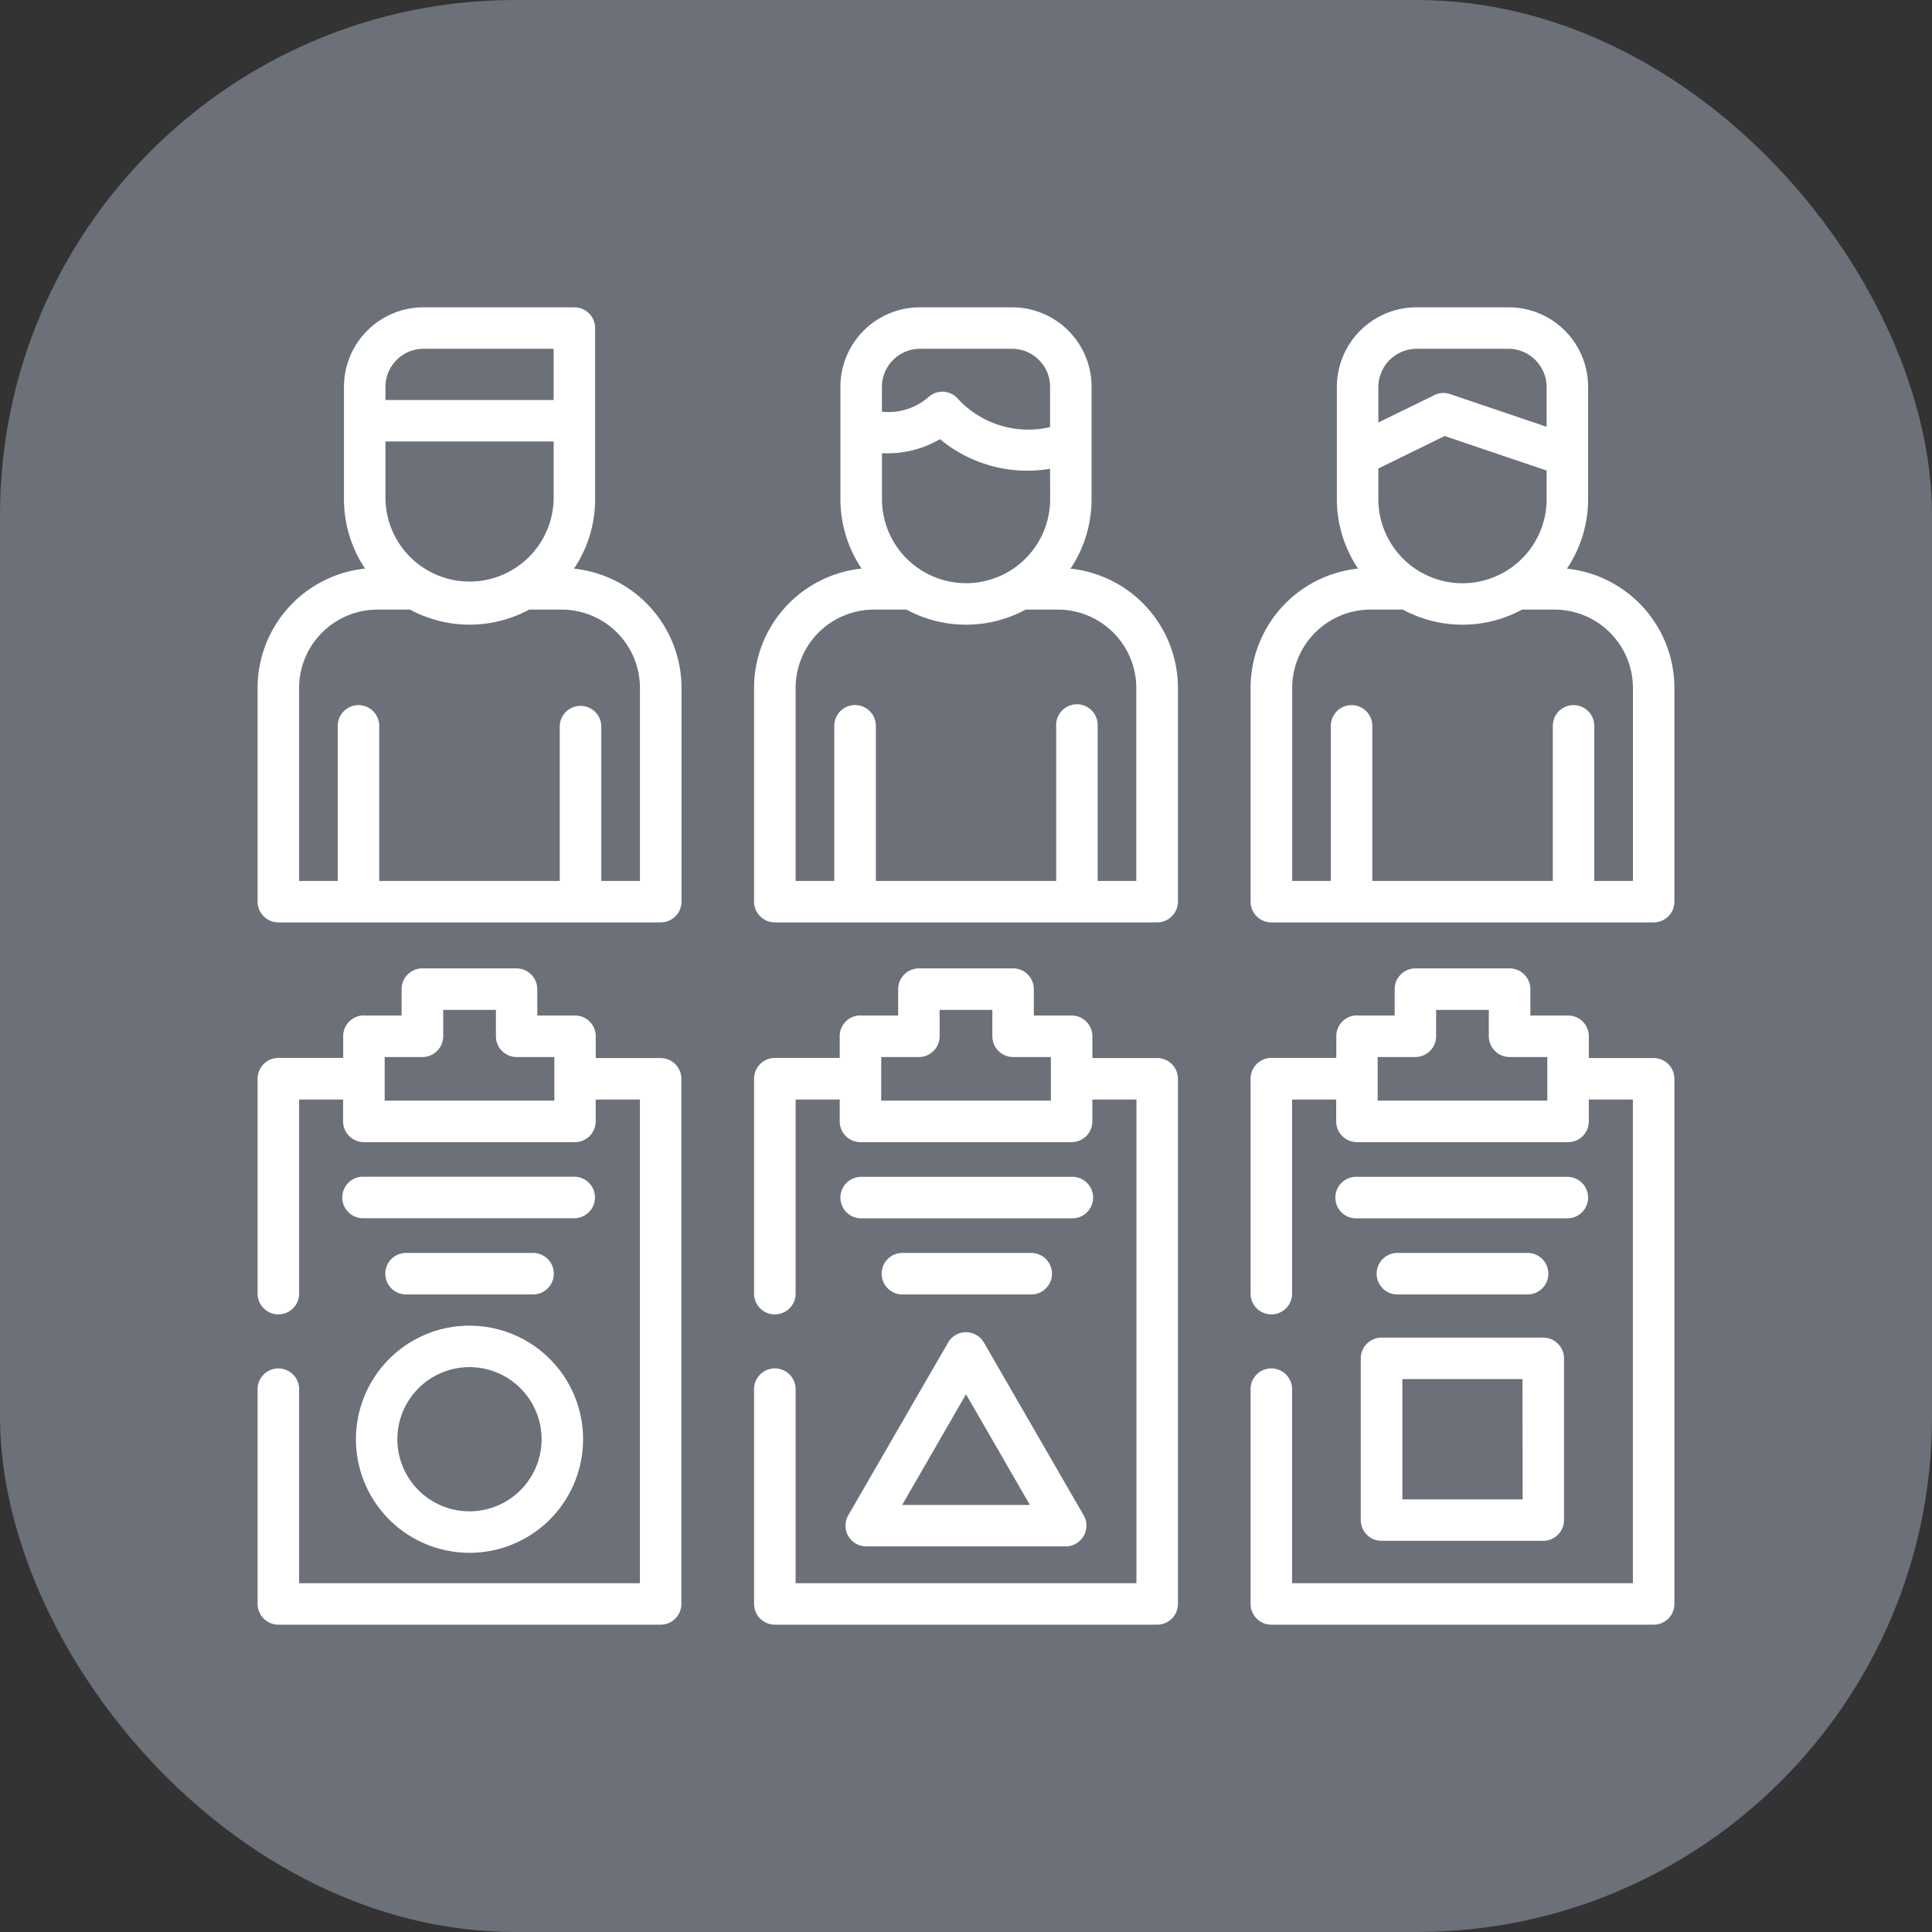
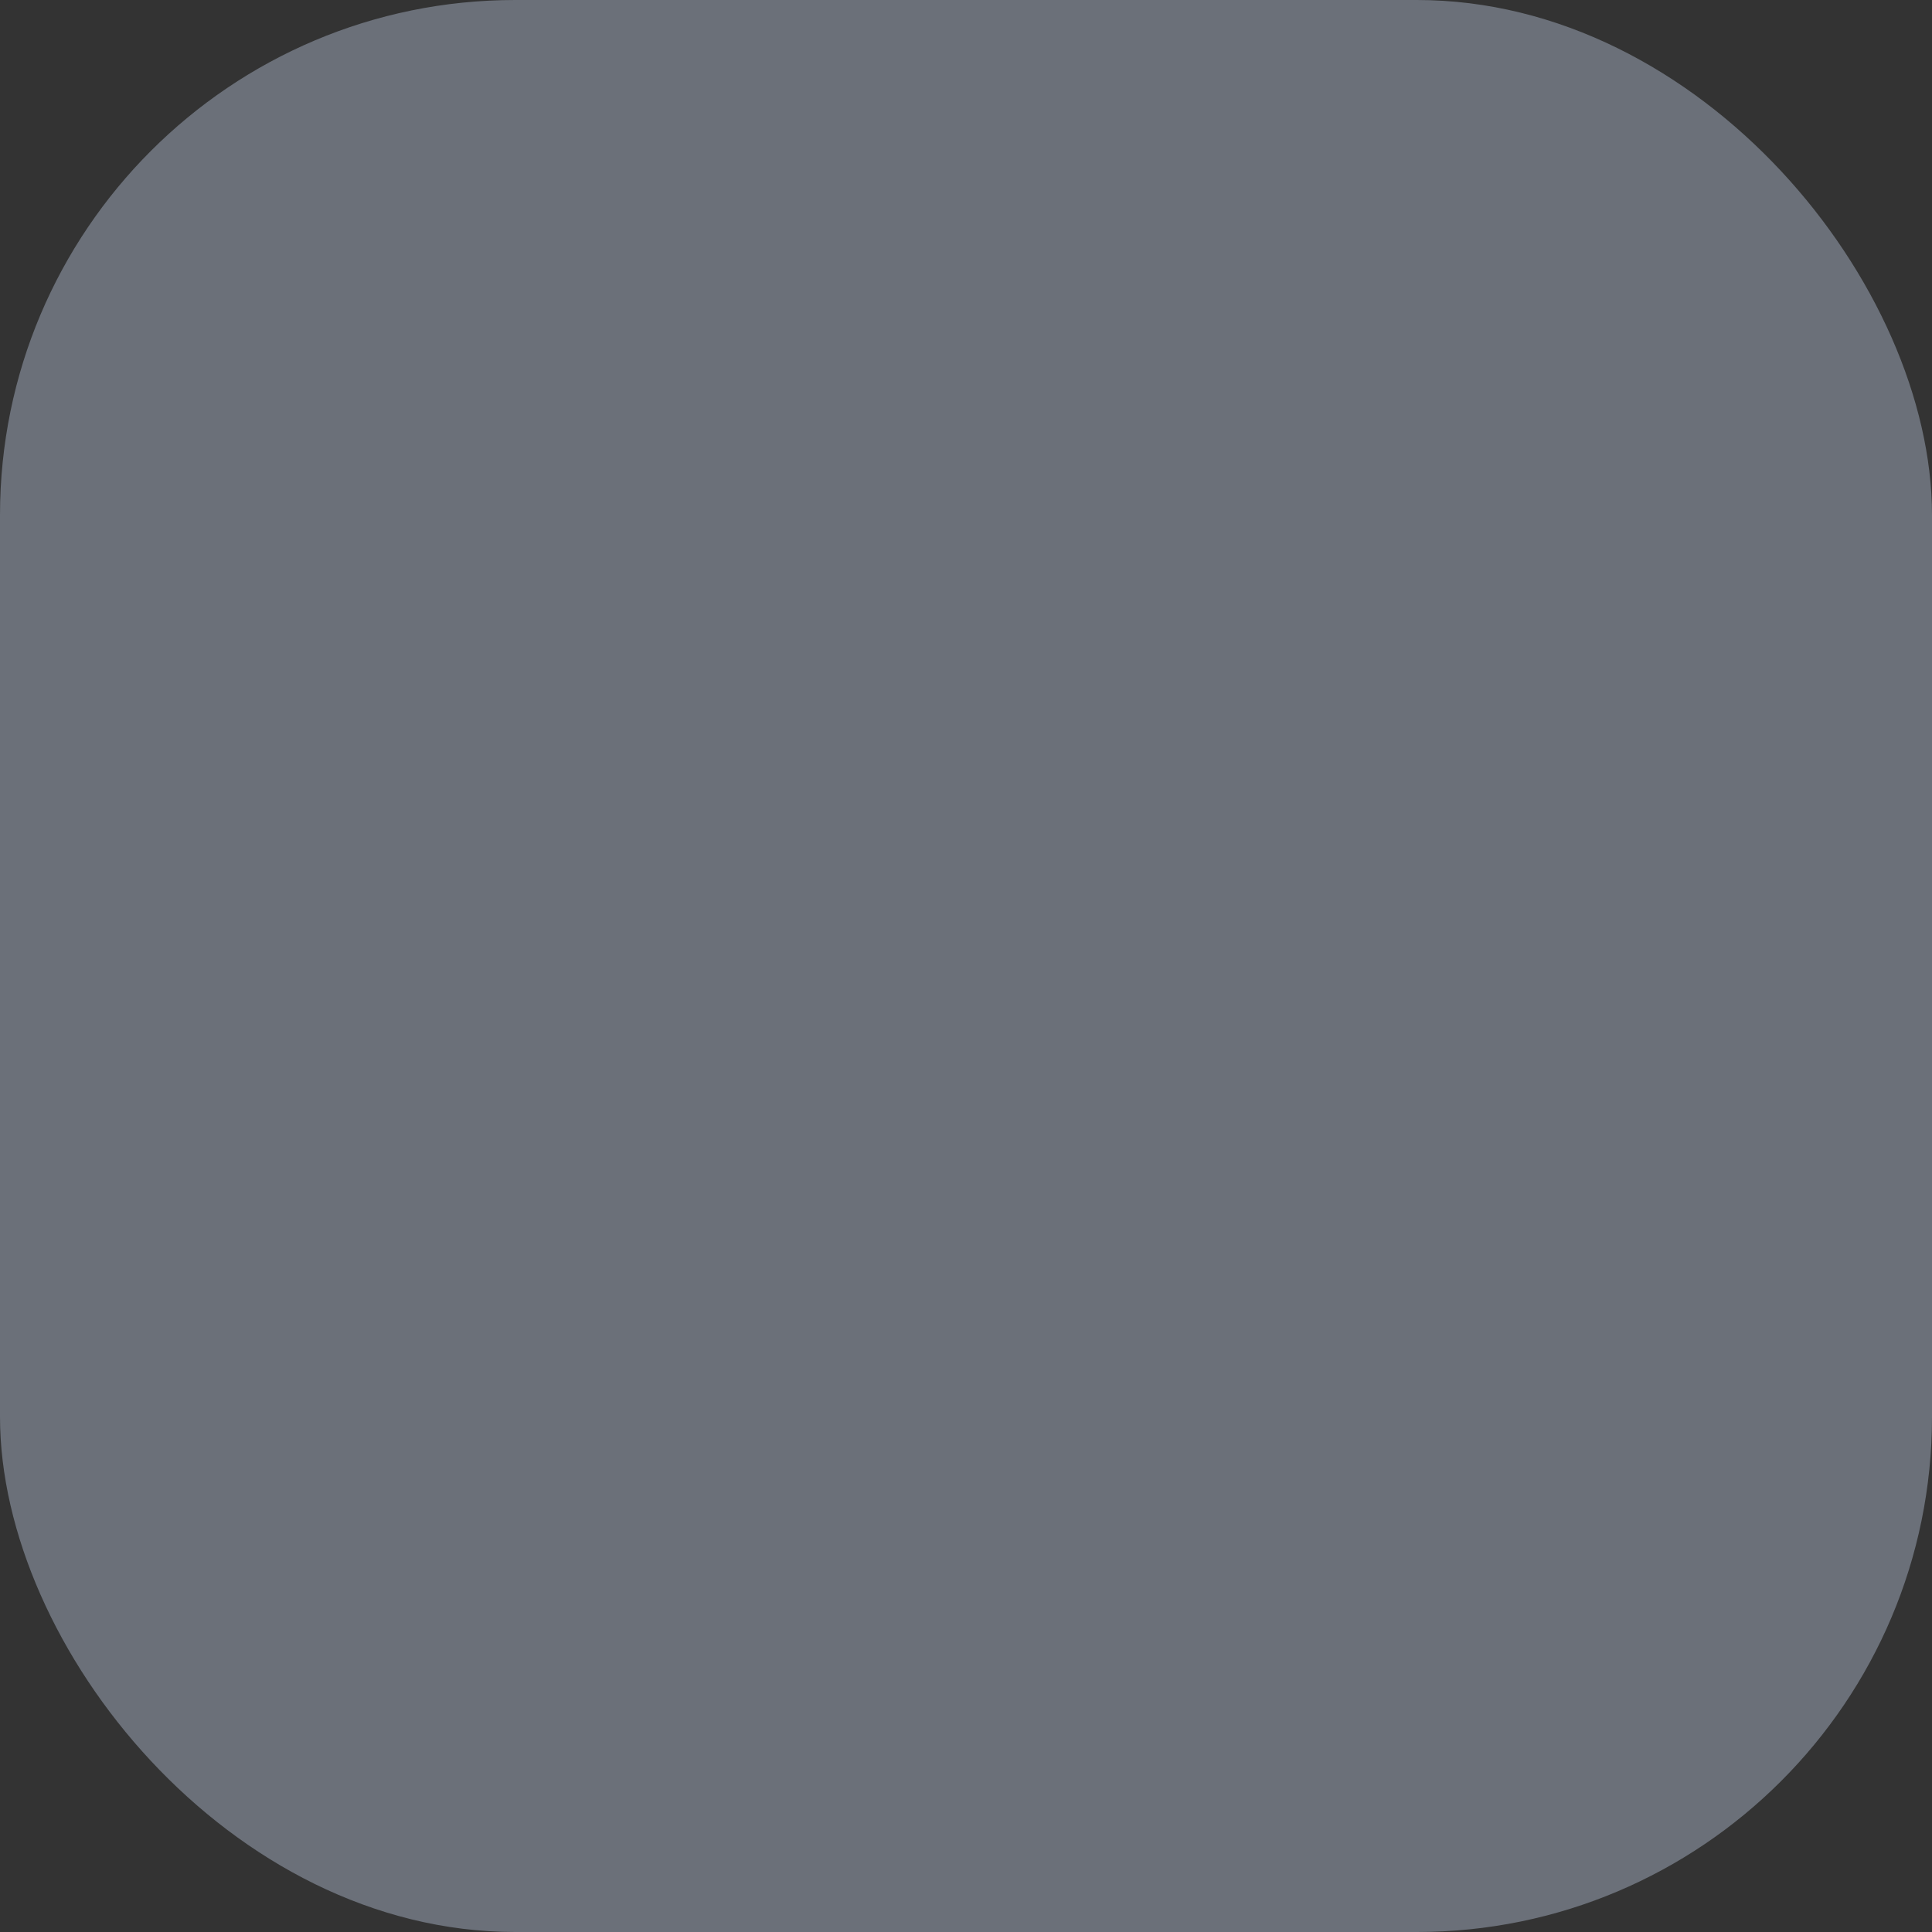
<svg xmlns="http://www.w3.org/2000/svg" viewBox="0 0 60 60">
  <rect x="0" y="0" width="60" height="60" fill="#333333" stroke="none" />
  <g data-name="レイヤー 2">
    <g data-name="contents">
      <rect width="60" height="60" rx="16" fill="#6b7079" />
-       <path d="M17.825 17.66a3.729 3.729 0 013.34 3.7V28a.647.647 0 01-.646.646H8.646A.647.647 0 018 28v-6.642a3.728 3.728 0 013.337-3.7 3.87 3.87 0 01-.655-2.16v-3.487a2.47 2.47 0 012.465-2.467h4.692a.644.644 0 01.643.645V15.5a3.856 3.856 0 01-.657 2.16zm30.207-3.047l-3.165-1.072-2.061 1.009v.95a2.613 2.613 0 005.226 0v-.887zm-5.226-1.491l1.7-.831a.638.638 0 01.526-.053l3 1.016v-1.243a1.192 1.192 0 00-1.179-1.179h-2.868a1.192 1.192 0 00-1.179 1.179zm-30.835-.7h5.223v-1.59h-4.047a1.172 1.172 0 00-.83.349 1.159 1.159 0 00-.346.83zm5.223 1.289h-5.223V15.5a2.612 2.612 0 005.223 0zm15.417.847a4.245 4.245 0 01-3.42-.92 3.22 3.22 0 01-1.8.436V15.5a2.611 2.611 0 005.222 0zm-5.222-1.773a1.88 1.88 0 001.456-.463.638.638 0 01.906.066 2.971 2.971 0 002.86.875v-1.252a1.159 1.159 0 00-.346-.83 1.172 1.172 0 00-.83-.349h-2.867a1.185 1.185 0 00-1.179 1.179zm-14.658 6.147h-1.016a2.436 2.436 0 00-2.426 2.426v6h1.2v-4.816a.644.644 0 111.288 0v4.816h5.606v-4.816a.646.646 0 011.291 0v4.816h1.2v-6a2.433 2.433 0 00-2.426-2.426h-1.014a3.9 3.9 0 01-3.7 0zM49.32 15.5a3.869 3.869 0 01-.657 2.16A3.728 3.728 0 0152 21.358V28a.644.644 0 01-.643.646H39.481a.644.644 0 01-.643-.646v-6.642a3.727 3.727 0 013.338-3.7 3.862 3.862 0 01-.658-2.16v-3.487a2.474 2.474 0 012.468-2.467h2.867a2.468 2.468 0 012.467 2.467V15.5zm-2.051 3.432a3.886 3.886 0 01-3.7 0h-1.013a2.436 2.436 0 00-2.426 2.426v6h1.2v-4.816a.644.644 0 111.288 0v4.816h5.606v-4.816a.644.644 0 111.288 0v4.816h1.2v-6a2.436 2.436 0 00-2.426-2.426zM33.9 15.5a3.868 3.868 0 01-.655 2.16 3.728 3.728 0 013.337 3.7V28a.647.647 0 01-.645.646H24.063a.647.647 0 01-.645-.646v-6.642a3.727 3.727 0 013.34-3.7A3.862 3.862 0 0126.1 15.5v-3.489a2.468 2.468 0 012.468-2.467h2.867a2.468 2.468 0 012.465 2.467V15.5zm-2.049 3.432a3.891 3.891 0 01-3.7 0h-1.016a2.433 2.433 0 00-2.426 2.426v6h1.2v-4.816a.646.646 0 011.292 0v4.816H32.8v-4.816a.645.645 0 111.289 0v4.816h1.2v-6a2.438 2.438 0 00-2.427-2.426zM43.423 40.2a.645.645 0 110-1.289h3.992a.645.645 0 110 1.289zm-1.282-2.363a.645.645 0 110-1.289H48.7a.645.645 0 010 1.289zM28 40.2a.645.645 0 010-1.289h4a.645.645 0 110 1.289zm-1.281-2.363a.645.645 0 010-1.289h6.558a.645.645 0 110 1.289zM12.585 40.2a.645.645 0 010-1.289h3.995a.645.645 0 010 1.289zM11.3 37.833a.645.645 0 110-1.289h6.558a.645.645 0 010 1.289zm31.606 3.708h5.02a.646.646 0 01.646.645v5.021a.646.646 0 01-.646.645h-5.02a.646.646 0 01-.646-.645v-5.021a.646.646 0 01.649-.645zm4.377 1.288h-3.731v3.735h3.734zm-32.7-1.659a3.527 3.527 0 11-2.493 1.03 3.515 3.515 0 012.492-1.03zm1.581 1.944a2.239 2.239 0 10.655 1.581 2.231 2.231 0 00-.656-1.581zM30.56 41.7l3.094 5.359a.641.641 0 01-.234.877.613.613 0 01-.321.088H26.9a.643.643 0 01-.643-.643.654.654 0 01.11-.361q1.538-2.664 3.077-5.325a.638.638 0 01.874-.236.614.614 0 01.241.241zM30 43.3q-.99 1.718-1.983 3.437h3.966Q30.993 45.016 30 43.3zm12.141-11.762h1.172v-.818a.645.645 0 01.643-.646h2.926a.647.647 0 01.645.646v.818H48.7a.643.643 0 01.643.643v.678h2.015A.644.644 0 0152 33.5v16.311a.644.644 0 01-.643.645H39.481a.644.644 0 01-.643-.645v-6.694a.645.645 0 011.289 0v6.051h10.584V34.147h-1.369v.678a.644.644 0 01-.643.645h-6.558a.645.645 0 01-.645-.645v-.678h-1.369V40.2a.645.645 0 01-1.289 0v-6.7a.644.644 0 01.643-.645H41.5v-.678a.643.643 0 01.645-.643zm1.815 1.289h-1.172v1.354h5.269v-1.354h-1.171a.647.647 0 01-.646-.645v-.819H44.6v.819a.647.647 0 01-.646.645zm-17.235-1.289h1.172v-.818a.647.647 0 01.645-.646h2.926a.644.644 0 01.643.646v.818h1.172a.645.645 0 01.646.643v.678h2.012a.646.646 0 01.645.645v16.307a.646.646 0 01-.645.645H24.063a.646.646 0 01-.645-.645v-6.694a.646.646 0 011.291 0v6.051h10.584V34.147h-1.369v.678a.646.646 0 01-.645.645h-6.558a.644.644 0 01-.643-.645v-.678h-1.369V40.2a.646.646 0 01-1.291 0v-6.7a.646.646 0 01.645-.645h2.015v-.678a.643.643 0 01.643-.643zm1.817 1.289h-1.171v1.354h5.269v-1.354h-1.172a.646.646 0 01-.646-.645v-.819h-1.637v.819a.644.644 0 01-.643.645zM11.3 31.538h1.172v-.818a.644.644 0 01.643-.646h2.926a.647.647 0 01.645.646v.818h1.172a.643.643 0 01.643.643v.678h2.015a.646.646 0 01.645.645v16.307a.646.646 0 01-.645.645H8.646A.646.646 0 018 49.811v-6.694a.645.645 0 011.289 0v6.051h10.584V34.147H18.5v.678a.644.644 0 01-.643.645H11.3a.646.646 0 01-.645-.645v-.678H9.289V40.2A.645.645 0 018 40.2v-6.7a.646.646 0 01.646-.645h2.012v-.678a.645.645 0 01.645-.643zm1.815 1.289h-1.169v1.354h5.27v-1.354h-1.172a.644.644 0 01-.643-.645v-.819h-1.637v.819a.646.646 0 01-.646.645z" fill="#fff" />
    </g>
  </g>
</svg>